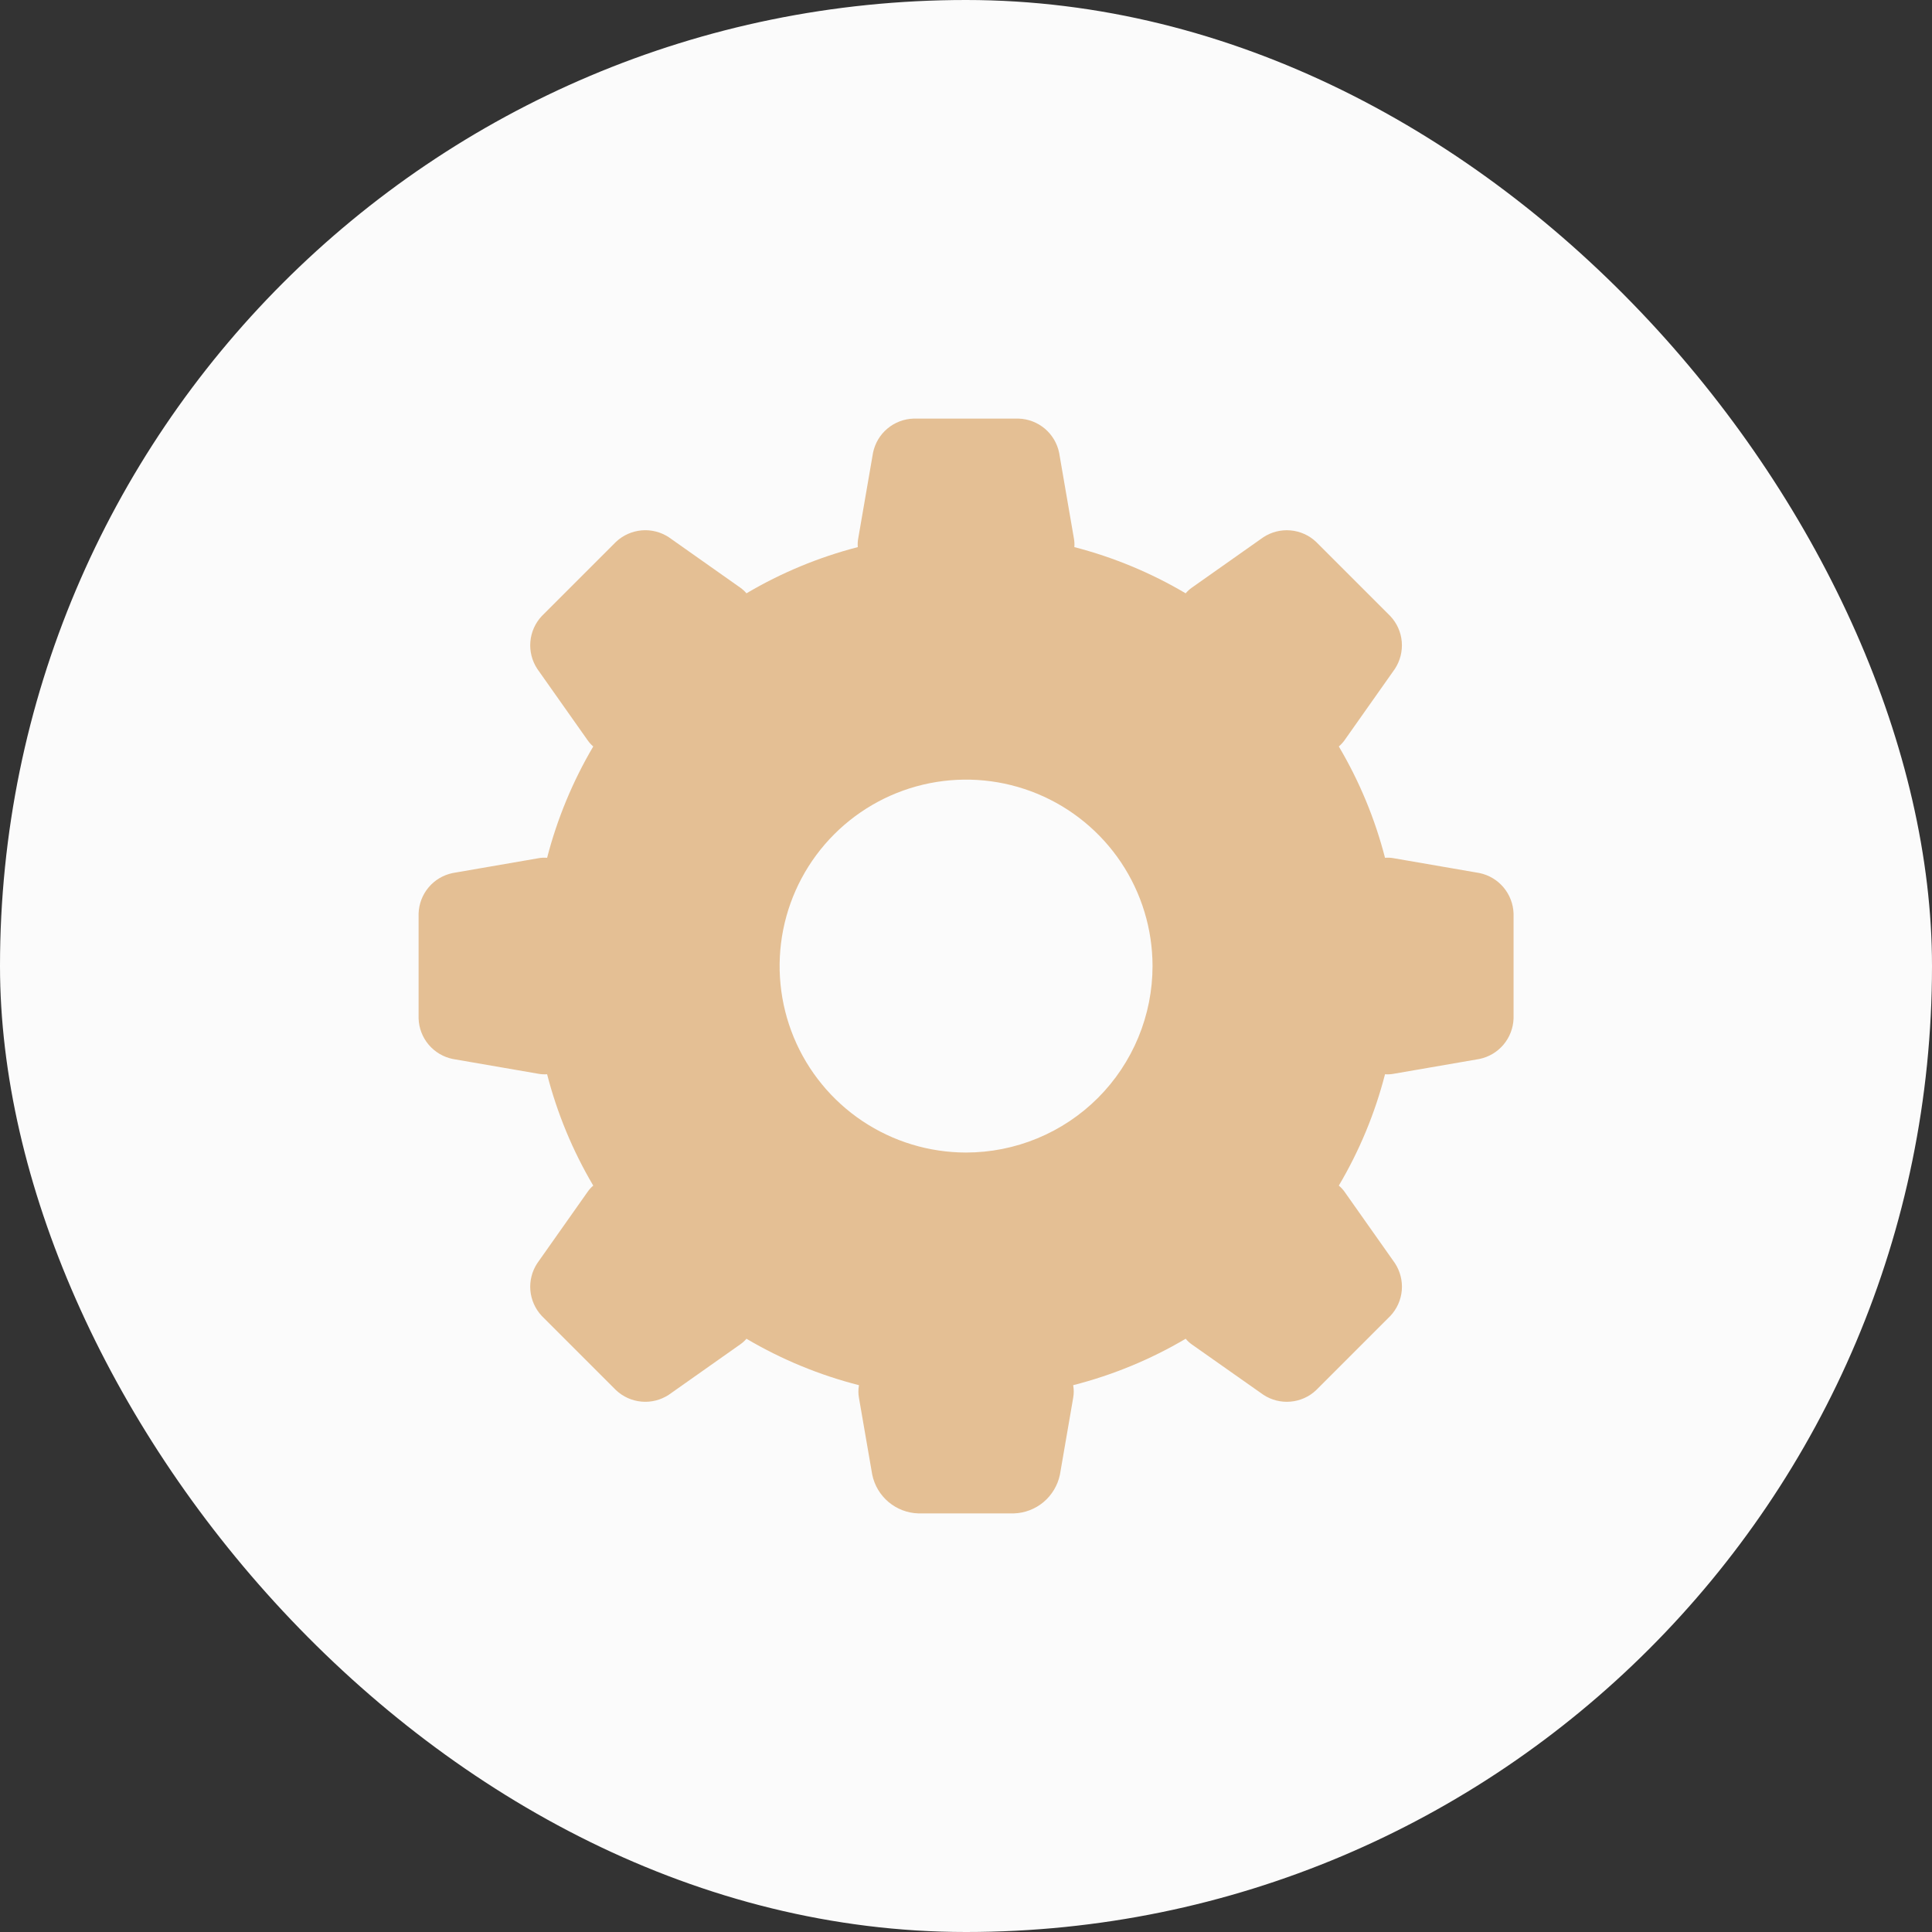
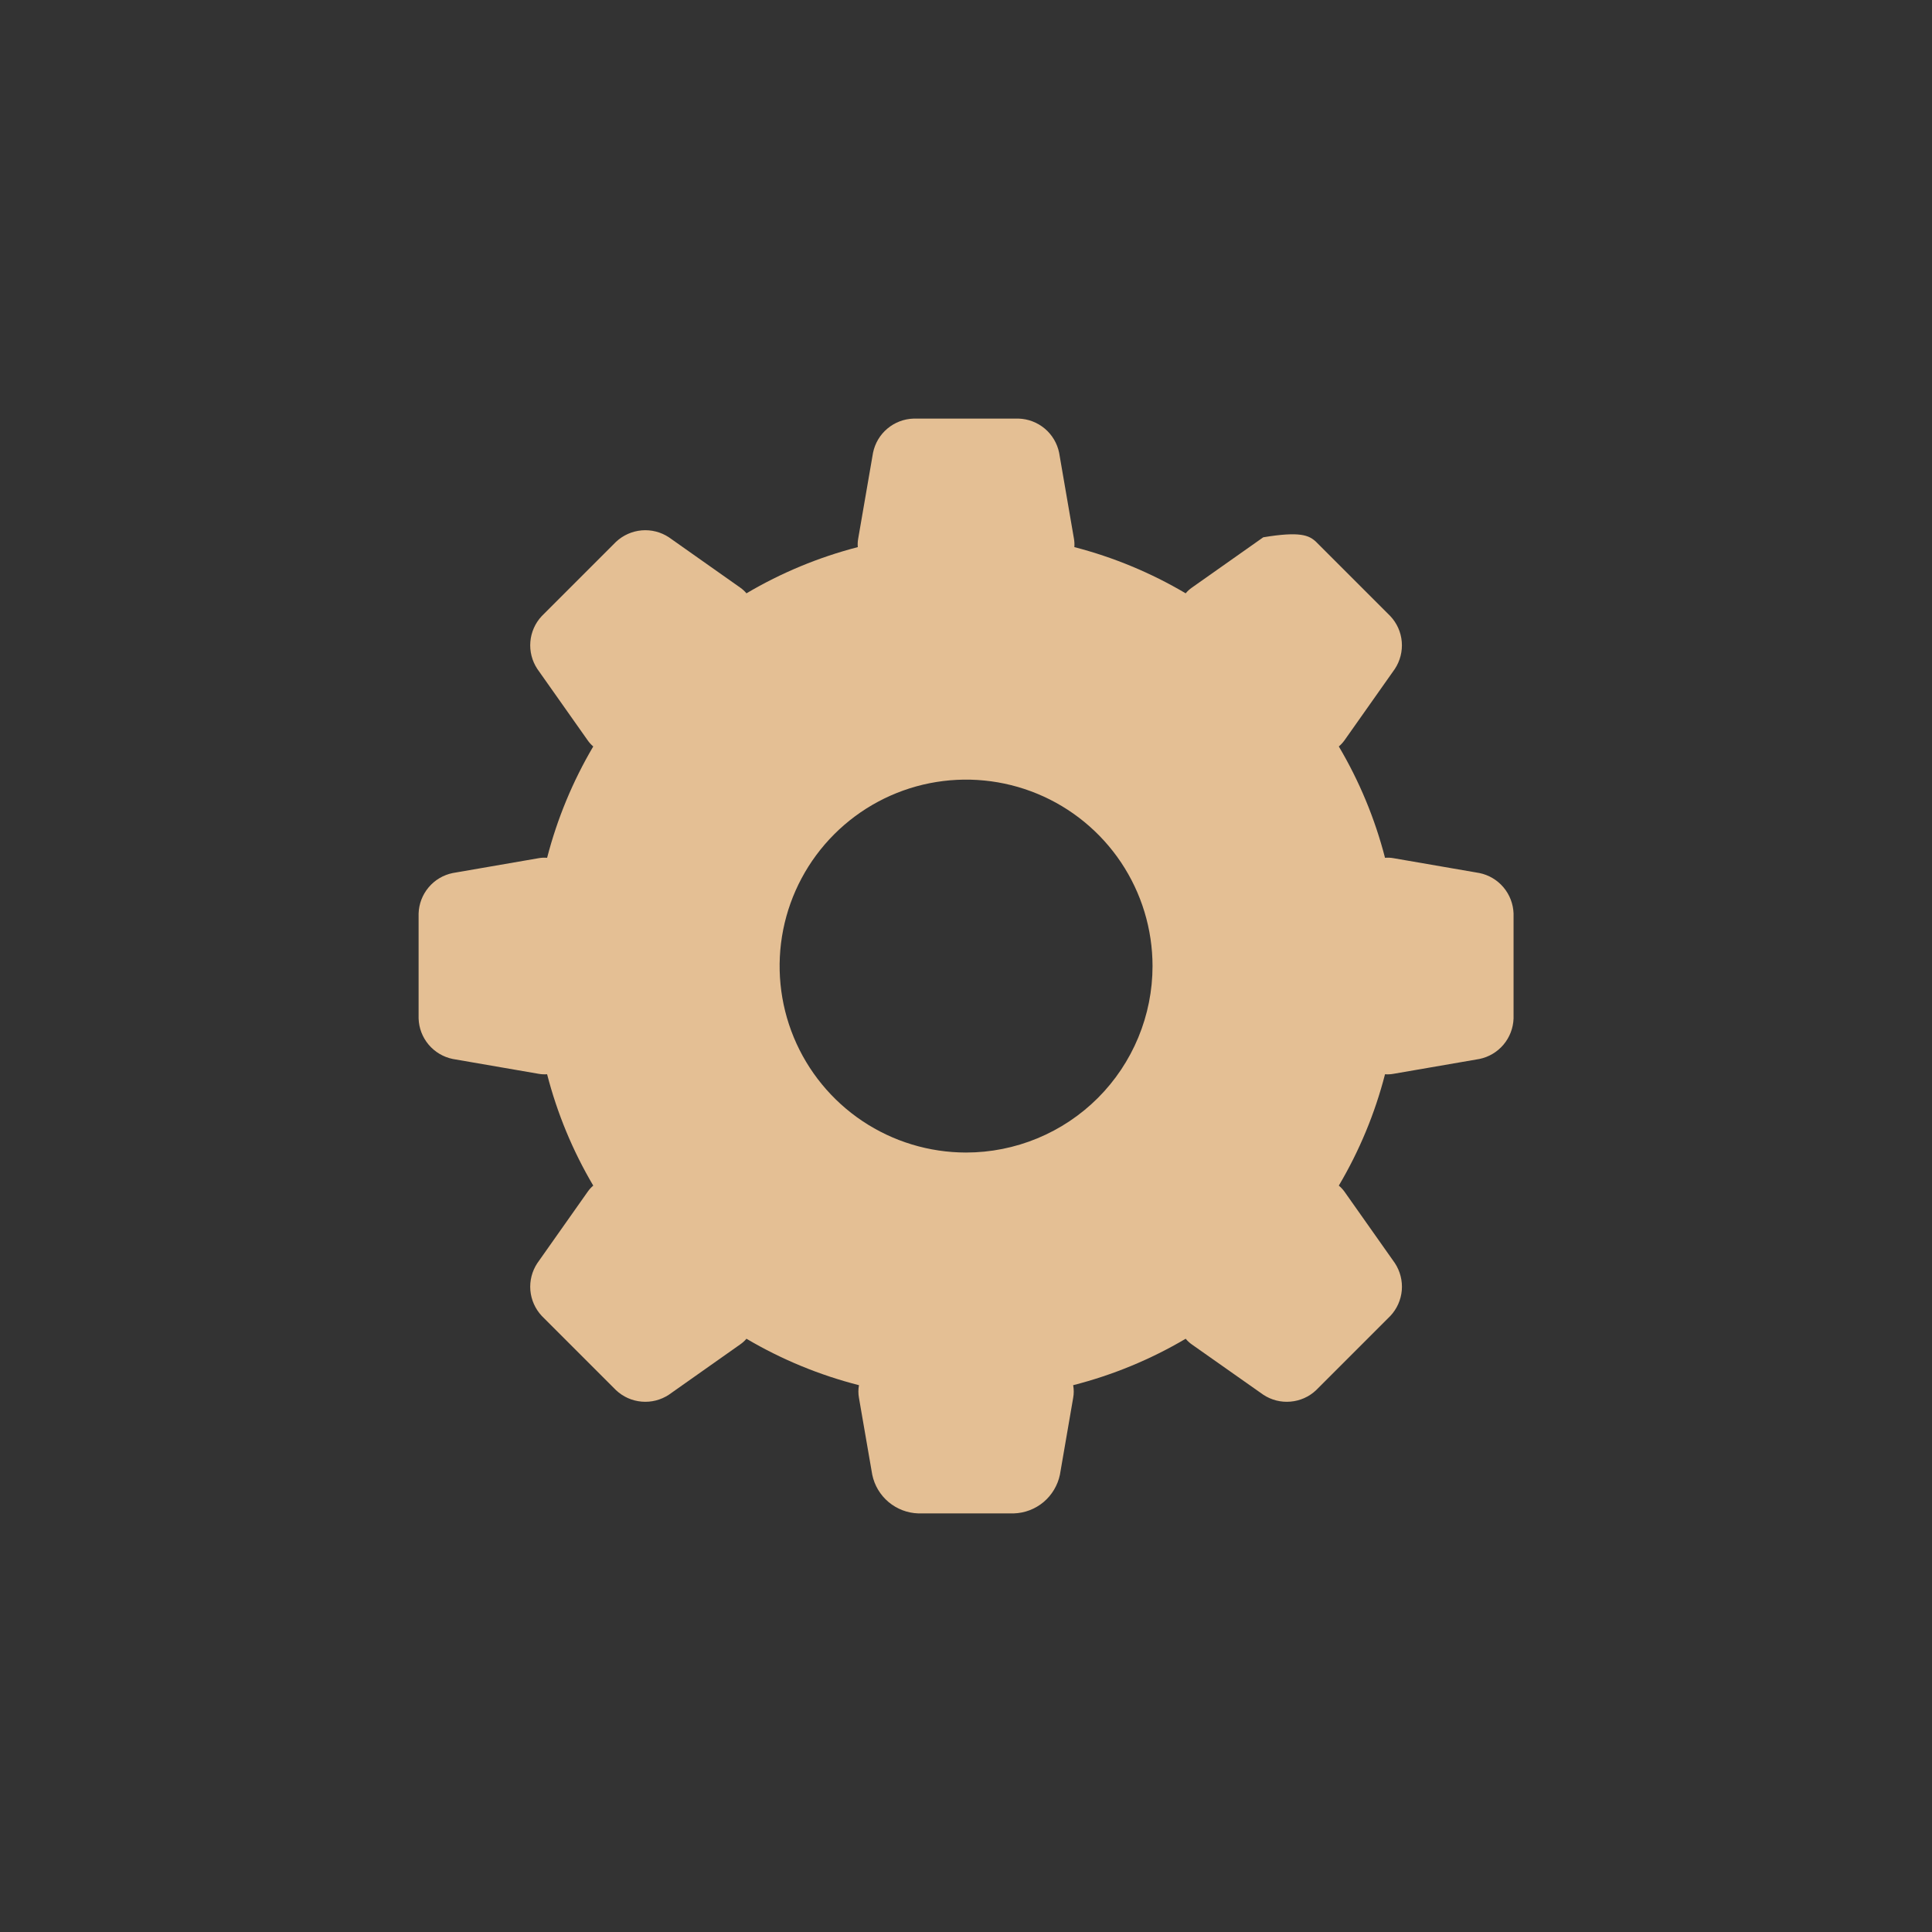
<svg xmlns="http://www.w3.org/2000/svg" width="60" height="60" viewBox="0 0 60 60" fill="none">
  <rect x="0" y="0" width="60" height="60" fill="#333333" stroke="none" />
-   <rect width="60" height="60" rx="30" fill="#FBFBFB" />
-   <path d="M47.005 28.371V31.629C46.995 31.927 46.885 32.214 46.693 32.442C46.501 32.67 46.238 32.827 45.946 32.887L43.271 33.349C43.186 33.364 43.099 33.369 43.013 33.362C42.7 34.577 42.217 35.74 41.578 36.82C41.645 36.876 41.704 36.939 41.755 37.01L43.319 39.227C43.483 39.477 43.559 39.774 43.534 40.072C43.508 40.37 43.383 40.65 43.178 40.868L40.87 43.176C40.653 43.38 40.372 43.505 40.075 43.529C39.778 43.555 39.481 43.479 39.232 43.314L37.014 41.753C36.943 41.703 36.878 41.643 36.822 41.576C35.732 42.22 34.555 42.705 33.328 43.018C33.352 43.148 33.352 43.283 33.328 43.413L32.917 45.796C32.848 46.129 32.669 46.428 32.41 46.647C32.15 46.865 31.824 46.99 31.484 47H28.52C28.181 46.99 27.855 46.865 27.595 46.647C27.335 46.428 27.156 46.129 27.088 45.796L26.676 43.413C26.652 43.283 26.652 43.148 26.676 43.018C25.449 42.705 24.273 42.22 23.182 41.576C23.126 41.642 23.061 41.701 22.99 41.75L20.773 43.314C20.523 43.479 20.226 43.555 19.928 43.529C19.63 43.504 19.35 43.379 19.132 43.174L16.824 40.866C16.621 40.648 16.496 40.368 16.471 40.072C16.446 39.775 16.522 39.478 16.686 39.23L18.25 37.012C18.299 36.941 18.358 36.876 18.424 36.82C17.786 35.74 17.304 34.577 16.991 33.362C16.905 33.368 16.819 33.364 16.733 33.349L14.059 32.887C13.767 32.827 13.503 32.67 13.311 32.442C13.119 32.214 13.009 31.927 13 31.629V28.371C13.009 28.073 13.119 27.786 13.311 27.558C13.503 27.329 13.767 27.173 14.059 27.113L16.733 26.651C16.819 26.636 16.905 26.632 16.991 26.64C17.305 25.426 17.787 24.262 18.424 23.182C18.358 23.126 18.299 23.061 18.25 22.99L16.686 20.773C16.522 20.524 16.446 20.227 16.471 19.93C16.496 19.632 16.62 19.352 16.824 19.134L19.132 16.826C19.35 16.622 19.63 16.497 19.928 16.471C20.226 16.446 20.523 16.521 20.773 16.686L22.99 18.25C23.061 18.3 23.126 18.359 23.182 18.426C24.262 17.788 25.426 17.305 26.64 16.991C26.632 16.905 26.636 16.819 26.651 16.733L27.113 14.059C27.173 13.767 27.329 13.503 27.558 13.311C27.786 13.119 28.073 13.009 28.371 13H31.634C31.932 13.009 32.218 13.119 32.447 13.311C32.675 13.503 32.832 13.767 32.892 14.059L33.353 16.733C33.368 16.819 33.372 16.905 33.365 16.991C34.579 17.305 35.743 17.788 36.822 18.426C36.878 18.359 36.943 18.3 37.014 18.25L39.232 16.686C39.481 16.522 39.778 16.446 40.075 16.472C40.373 16.497 40.653 16.622 40.87 16.826L43.178 19.134C43.383 19.352 43.508 19.632 43.533 19.929C43.558 20.226 43.483 20.523 43.319 20.773L41.755 22.99C41.704 23.061 41.645 23.126 41.578 23.182C42.217 24.262 42.7 25.426 43.013 26.64C43.099 26.632 43.186 26.636 43.271 26.651L45.946 27.113C46.238 27.173 46.501 27.33 46.693 27.558C46.885 27.786 46.995 28.073 47.005 28.371ZM35.793 30C35.792 28.855 35.452 27.736 34.816 26.784C34.179 25.832 33.275 25.09 32.217 24.652C31.159 24.214 29.995 24.1 28.872 24.323C27.749 24.547 26.718 25.098 25.908 25.908C25.098 26.718 24.547 27.749 24.323 28.872C24.1 29.995 24.214 31.159 24.652 32.217C25.09 33.275 25.832 34.179 26.784 34.816C27.736 35.452 28.855 35.792 30 35.793C30.761 35.793 31.514 35.643 32.217 35.352C32.92 35.061 33.559 34.635 34.097 34.097C34.635 33.559 35.061 32.92 35.352 32.217C35.643 31.514 35.793 30.761 35.793 30Z" fill="#E4BF94" />
+   <path d="M47.005 28.371V31.629C46.995 31.927 46.885 32.214 46.693 32.442C46.501 32.67 46.238 32.827 45.946 32.887L43.271 33.349C43.186 33.364 43.099 33.369 43.013 33.362C42.7 34.577 42.217 35.74 41.578 36.82C41.645 36.876 41.704 36.939 41.755 37.01L43.319 39.227C43.483 39.477 43.559 39.774 43.534 40.072C43.508 40.37 43.383 40.65 43.178 40.868L40.87 43.176C40.653 43.38 40.372 43.505 40.075 43.529C39.778 43.555 39.481 43.479 39.232 43.314L37.014 41.753C36.943 41.703 36.878 41.643 36.822 41.576C35.732 42.22 34.555 42.705 33.328 43.018C33.352 43.148 33.352 43.283 33.328 43.413L32.917 45.796C32.848 46.129 32.669 46.428 32.41 46.647C32.15 46.865 31.824 46.99 31.484 47H28.52C28.181 46.99 27.855 46.865 27.595 46.647C27.335 46.428 27.156 46.129 27.088 45.796L26.676 43.413C26.652 43.283 26.652 43.148 26.676 43.018C25.449 42.705 24.273 42.22 23.182 41.576C23.126 41.642 23.061 41.701 22.99 41.75L20.773 43.314C20.523 43.479 20.226 43.555 19.928 43.529C19.63 43.504 19.35 43.379 19.132 43.174L16.824 40.866C16.621 40.648 16.496 40.368 16.471 40.072C16.446 39.775 16.522 39.478 16.686 39.23L18.25 37.012C18.299 36.941 18.358 36.876 18.424 36.82C17.786 35.74 17.304 34.577 16.991 33.362C16.905 33.368 16.819 33.364 16.733 33.349L14.059 32.887C13.767 32.827 13.503 32.67 13.311 32.442C13.119 32.214 13.009 31.927 13 31.629V28.371C13.009 28.073 13.119 27.786 13.311 27.558C13.503 27.329 13.767 27.173 14.059 27.113L16.733 26.651C16.819 26.636 16.905 26.632 16.991 26.64C17.305 25.426 17.787 24.262 18.424 23.182C18.358 23.126 18.299 23.061 18.25 22.99L16.686 20.773C16.522 20.524 16.446 20.227 16.471 19.93C16.496 19.632 16.62 19.352 16.824 19.134L19.132 16.826C19.35 16.622 19.63 16.497 19.928 16.471C20.226 16.446 20.523 16.521 20.773 16.686L22.99 18.25C23.061 18.3 23.126 18.359 23.182 18.426C24.262 17.788 25.426 17.305 26.64 16.991C26.632 16.905 26.636 16.819 26.651 16.733L27.113 14.059C27.173 13.767 27.329 13.503 27.558 13.311C27.786 13.119 28.073 13.009 28.371 13H31.634C31.932 13.009 32.218 13.119 32.447 13.311C32.675 13.503 32.832 13.767 32.892 14.059L33.353 16.733C33.368 16.819 33.372 16.905 33.365 16.991C34.579 17.305 35.743 17.788 36.822 18.426C36.878 18.359 36.943 18.3 37.014 18.25L39.232 16.686C40.373 16.497 40.653 16.622 40.87 16.826L43.178 19.134C43.383 19.352 43.508 19.632 43.533 19.929C43.558 20.226 43.483 20.523 43.319 20.773L41.755 22.99C41.704 23.061 41.645 23.126 41.578 23.182C42.217 24.262 42.7 25.426 43.013 26.64C43.099 26.632 43.186 26.636 43.271 26.651L45.946 27.113C46.238 27.173 46.501 27.33 46.693 27.558C46.885 27.786 46.995 28.073 47.005 28.371ZM35.793 30C35.792 28.855 35.452 27.736 34.816 26.784C34.179 25.832 33.275 25.09 32.217 24.652C31.159 24.214 29.995 24.1 28.872 24.323C27.749 24.547 26.718 25.098 25.908 25.908C25.098 26.718 24.547 27.749 24.323 28.872C24.1 29.995 24.214 31.159 24.652 32.217C25.09 33.275 25.832 34.179 26.784 34.816C27.736 35.452 28.855 35.792 30 35.793C30.761 35.793 31.514 35.643 32.217 35.352C32.92 35.061 33.559 34.635 34.097 34.097C34.635 33.559 35.061 32.92 35.352 32.217C35.643 31.514 35.793 30.761 35.793 30Z" fill="#E4BF94" />
</svg>